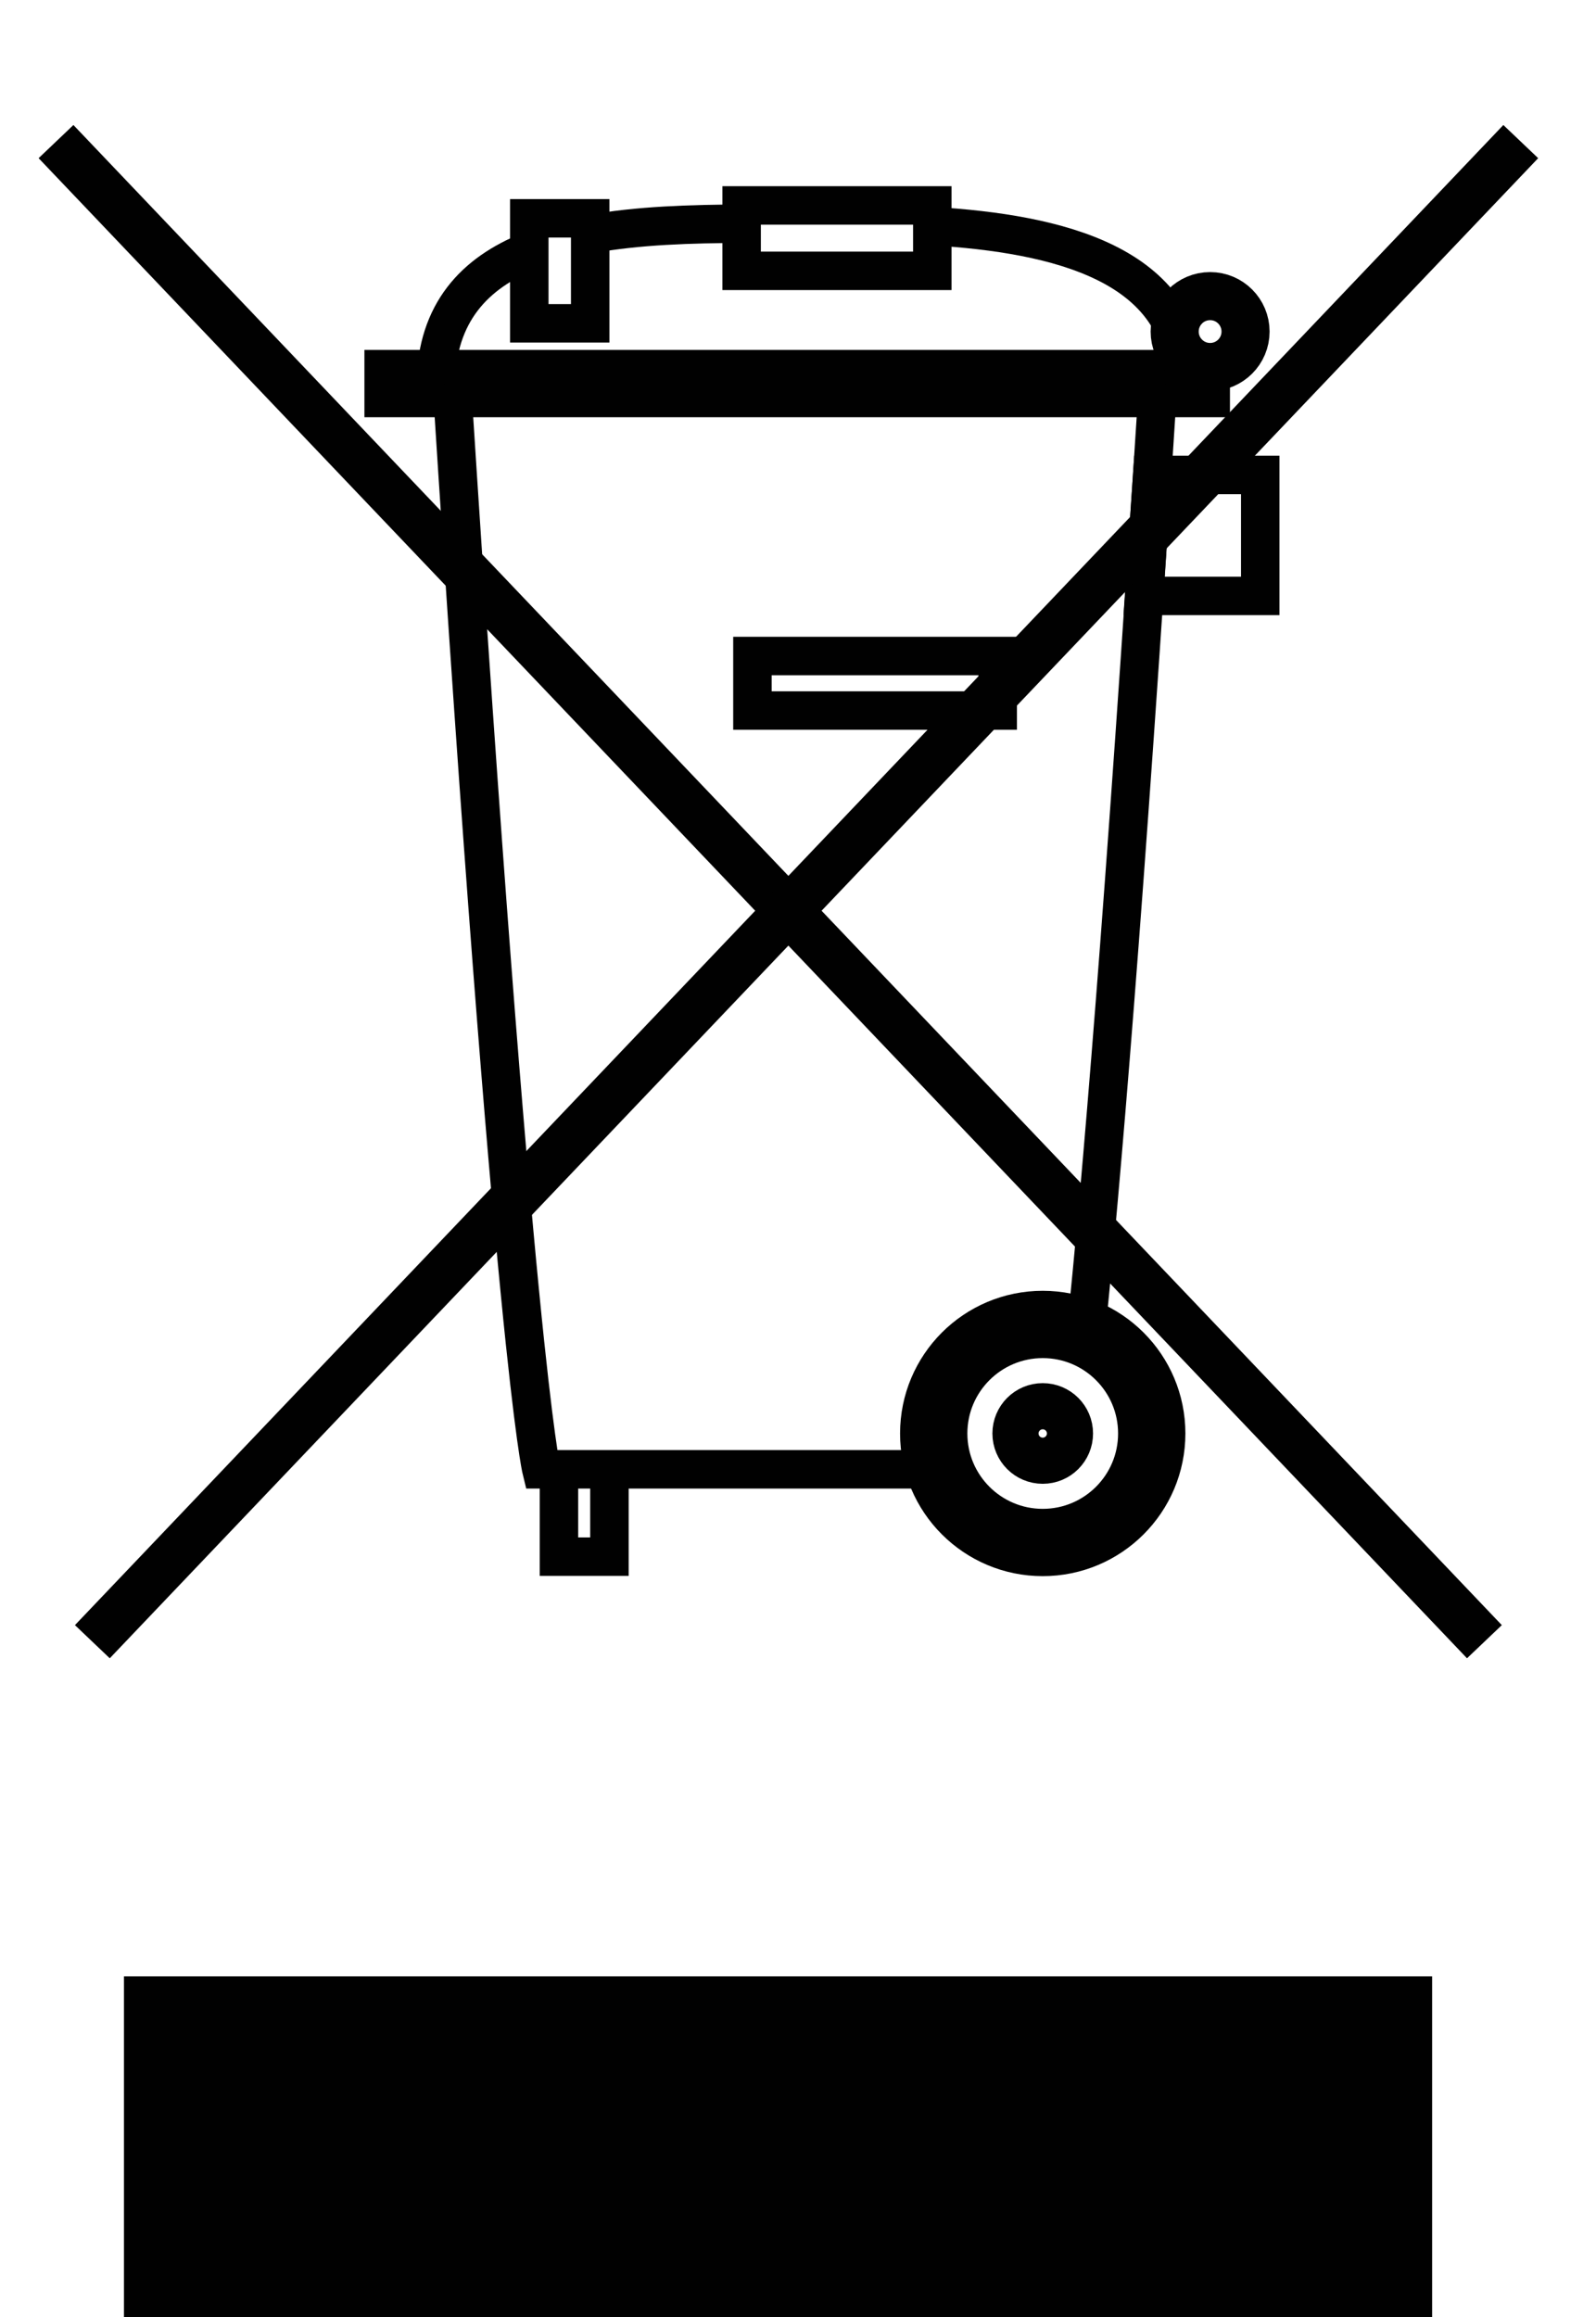
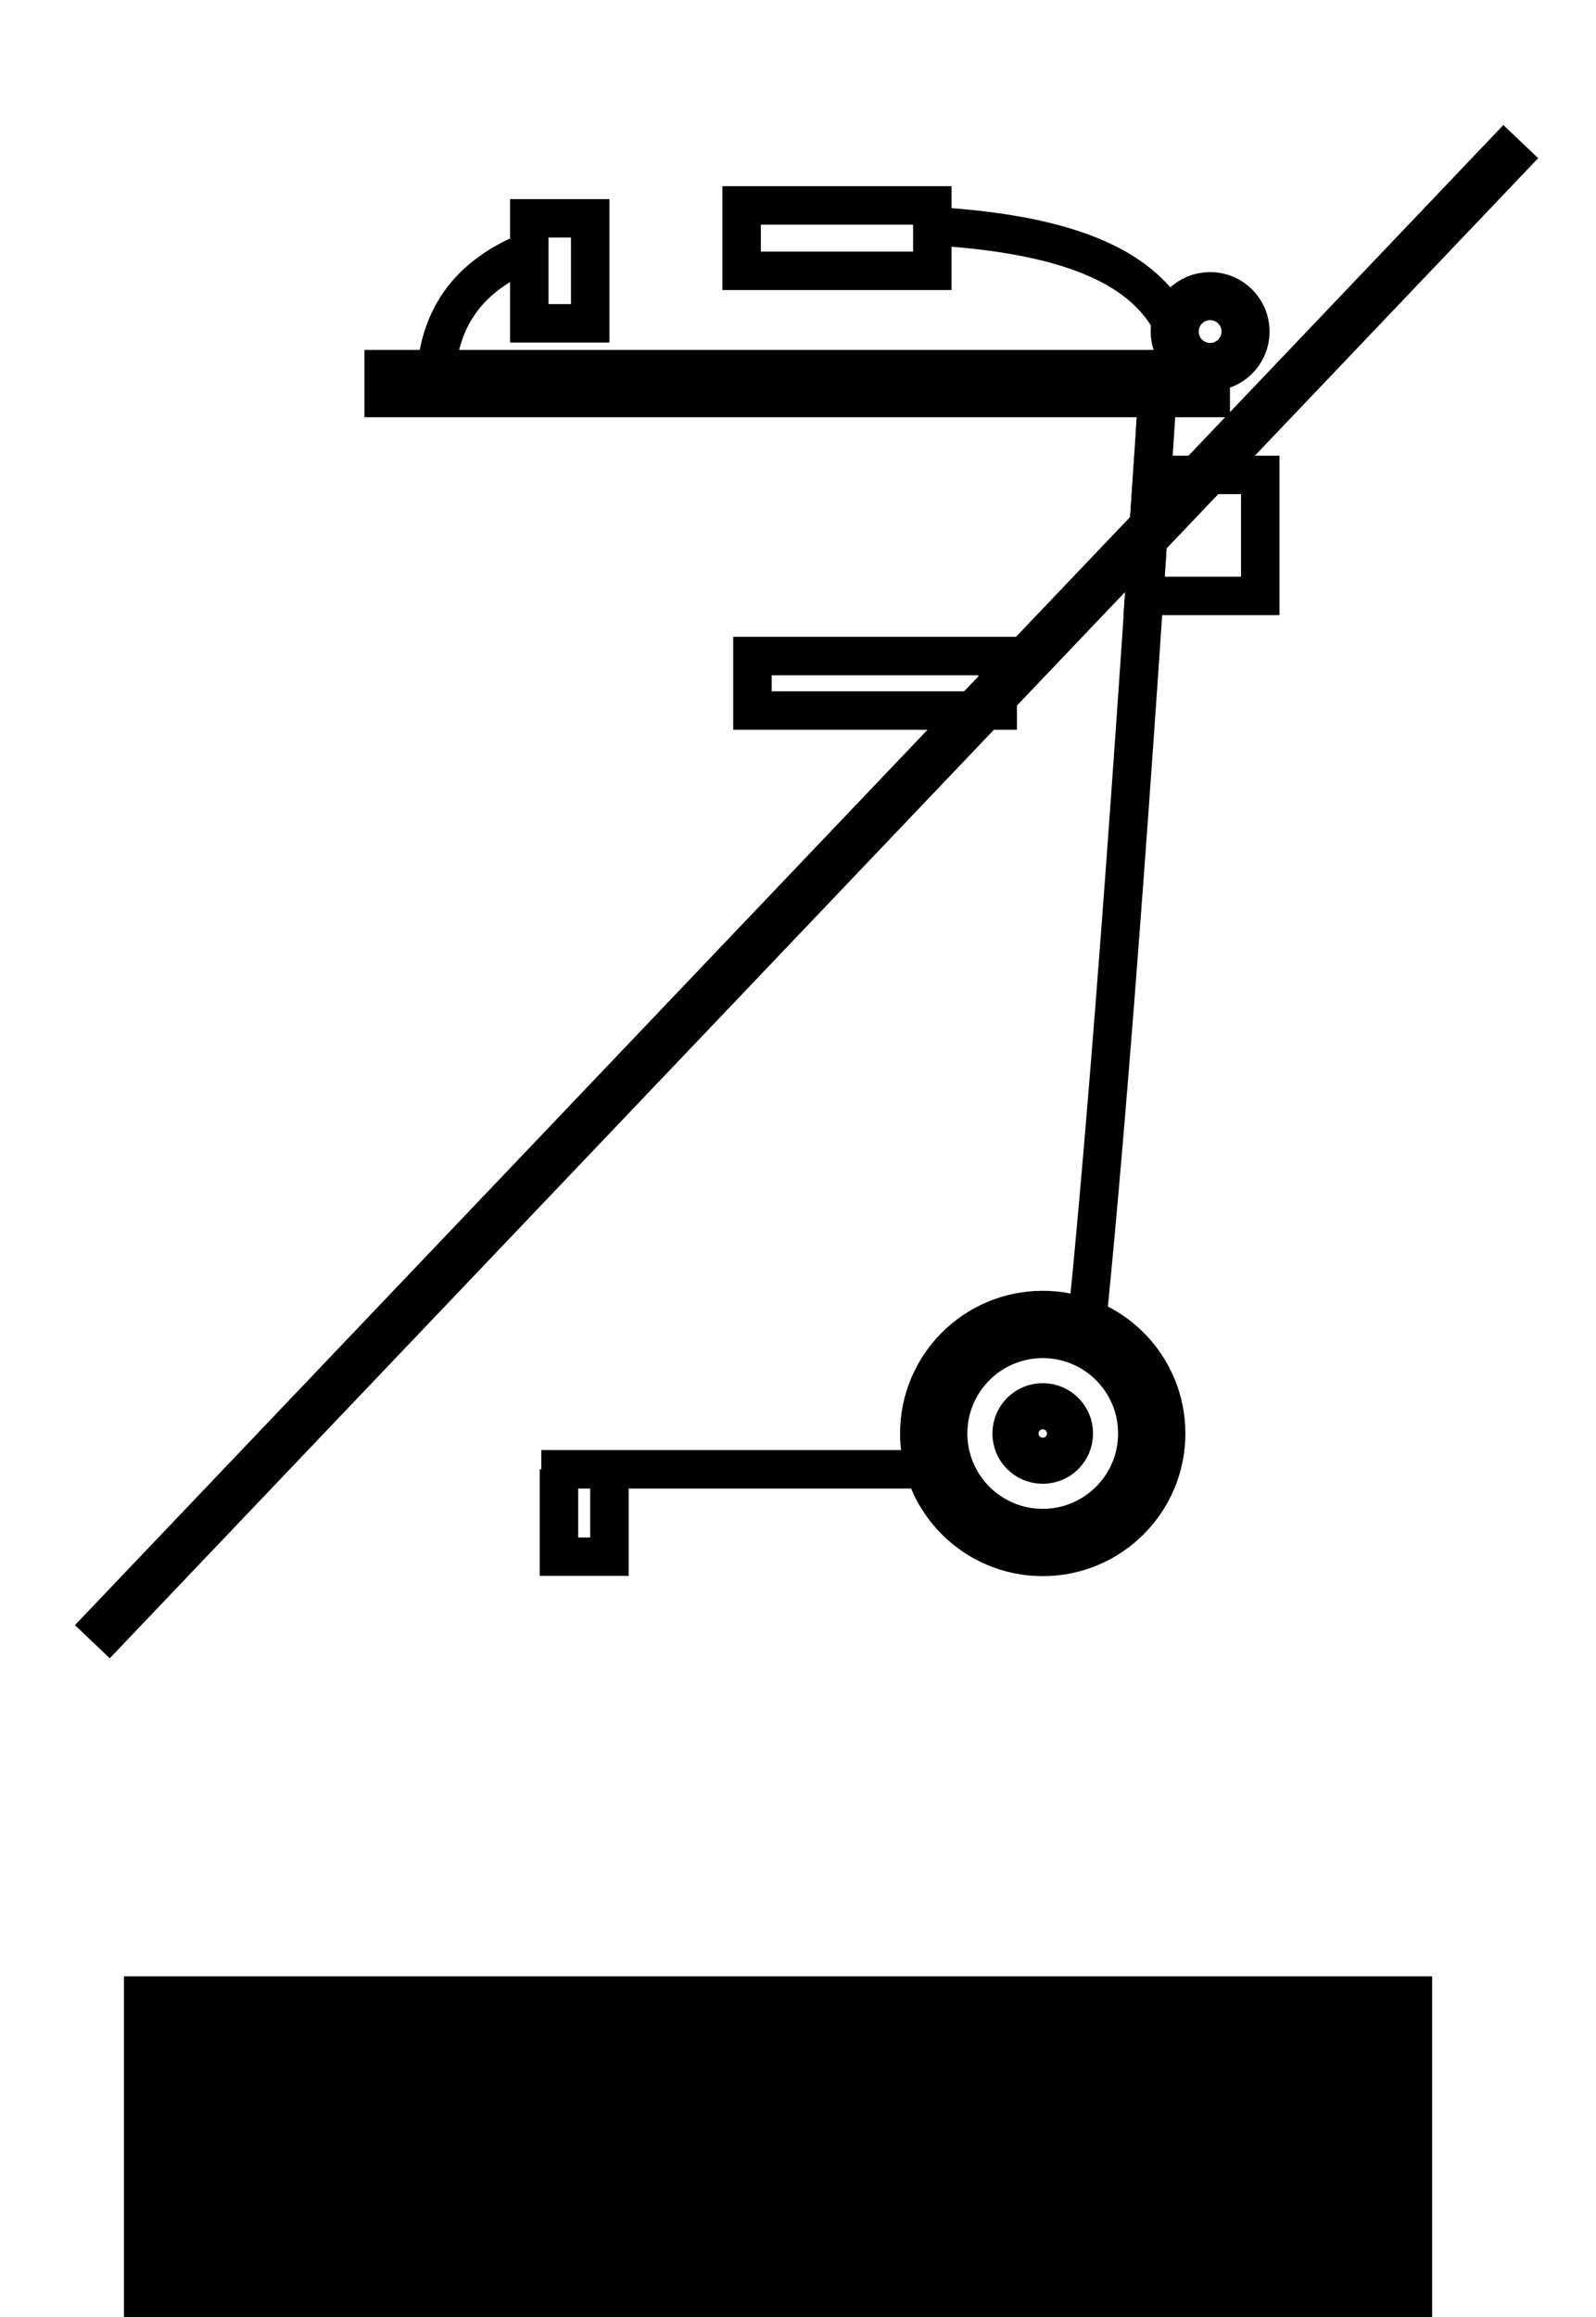
<svg xmlns="http://www.w3.org/2000/svg" version="1.1" id="Layer_1" x="0px" y="0px" width="83px" height="120.499px" viewBox="0 0 83 120.499" style="enable-background:new 0 0 83 120.499;" xml:space="preserve">
  <style type="text/css">
	.st0{fill:none;stroke:#010101;stroke-width:3.5;stroke-miterlimit:10;}
	.st1{fill:none;stroke:#010101;stroke-width:2;stroke-miterlimit:10;}
	.st2{fill:none;stroke:#010101;stroke-width:2.4;stroke-miterlimit:10;}
	.st3{fill:none;stroke:#010101;stroke-width:2.5;stroke-miterlimit:10;}
	.st4{fill:#010101;}
</style>
  <line class="st0" x1="18.951" y1="19.946" x2="63.964" y2="19.946" />
-   <path class="st1" d="M48.485,76.404H28.151c0,0-1.431-5.867-4.656-56.458" />
+   <path class="st1" d="M48.485,76.404H28.151" />
  <path class="st1" d="M60.227,19.946c-1.765,27.685-2.993,41.977-3.743,49.243" />
  <rect x="39.13" y="34.113" class="st1" width="12.756" height="2.835" />
  <polyline class="st1" points="29.068,76.404 29.068,80.946 31.693,80.946 31.693,76.404 " />
  <circle class="st0" cx="54.227" cy="74.54" r="5.669" />
  <circle class="st2" cx="54.227" cy="74.54" r="1.417" />
  <path class="st1" d="M27.526,13.054c-2.838,1.142-4.808,3.198-4.867,6.892" />
-   <path class="st1" d="M38.568,11.633c-2.618,0.01-5.39,0.089-7.875,0.542" />
  <path class="st1" d="M61.684,19.946c-0.099-6.227-6.66-7.797-13.2-8.188" />
  <rect x="27.526" y="11.353" class="st1" width="3.167" height="5.46" />
  <polygon class="st1" points="65.539,30.988 59.497,30.988 59.921,24.696 65.539,24.696 " />
  <circle class="st3" cx="62.932" cy="17.241" r="1.843" />
-   <line class="st3" x1="2.913" y1="7.363" x2="77.197" y2="85.368" />
  <line class="st3" x1="79.087" y1="7.363" x2="4.803" y2="85.368" />
  <rect x="6.447" y="102.768" class="st4" width="68.031" height="17.731" />
  <rect x="38.568" y="10.682" class="st1" width="9.917" height="3.402" />
</svg>